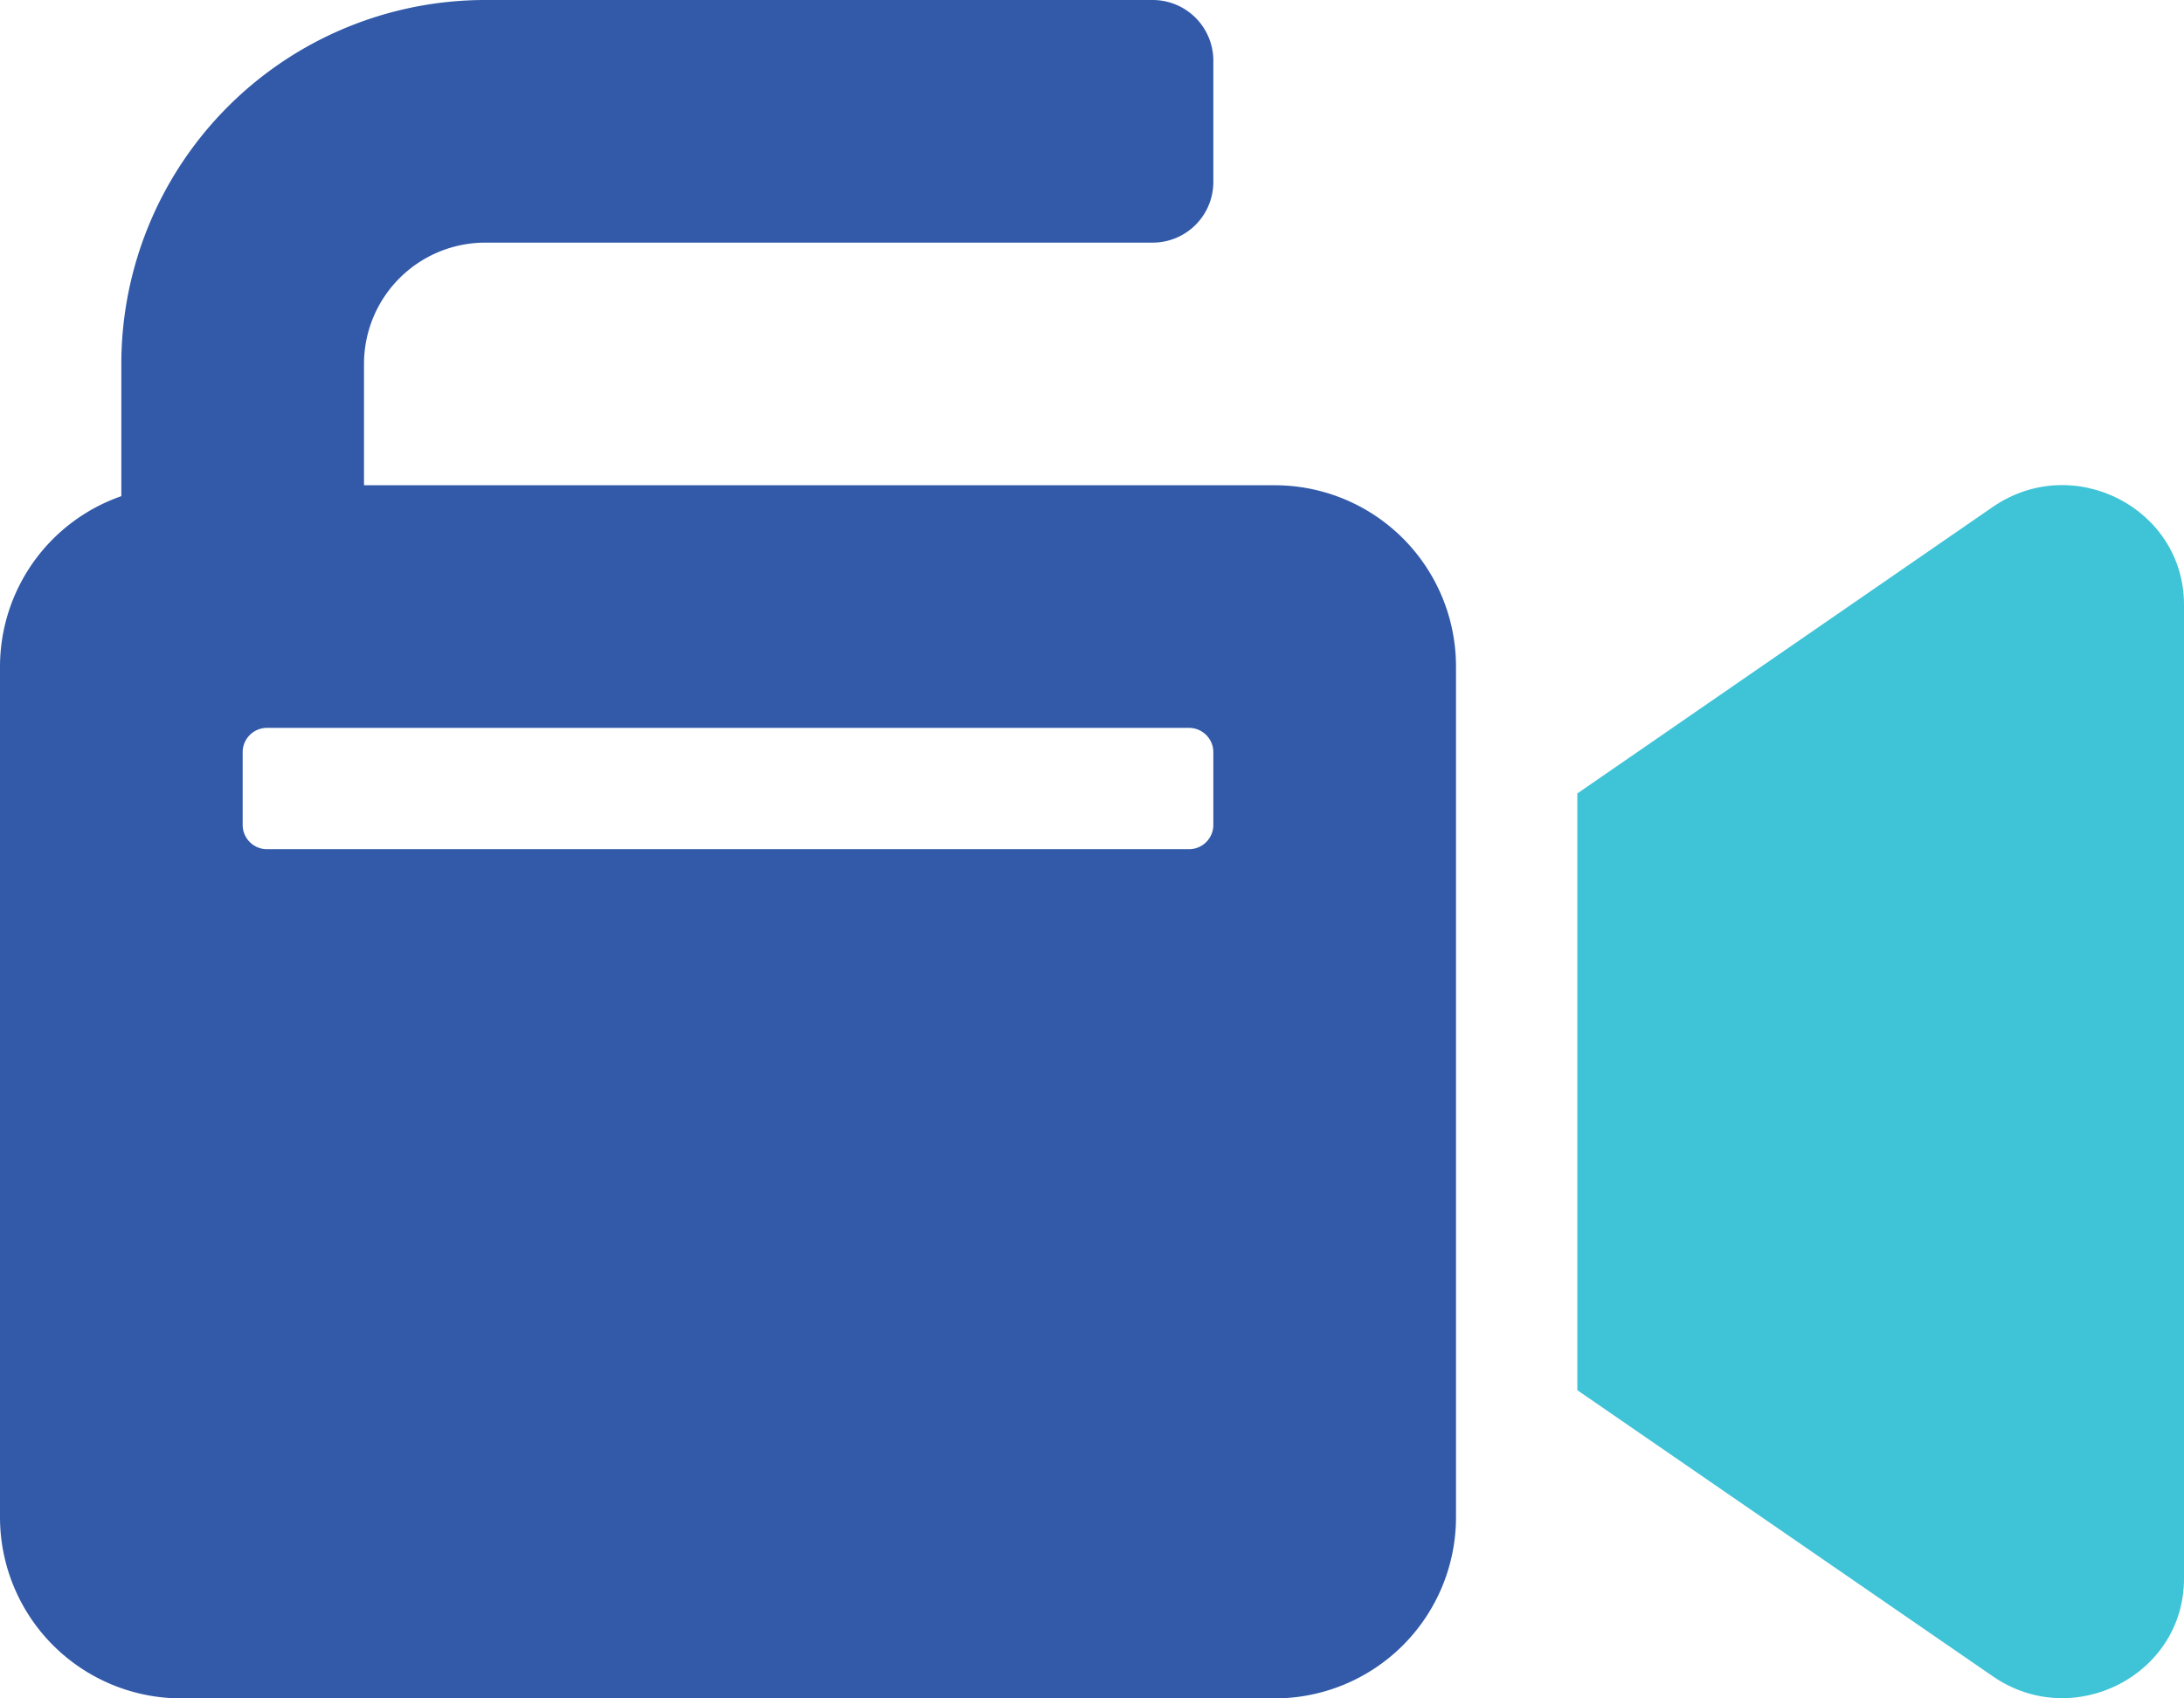
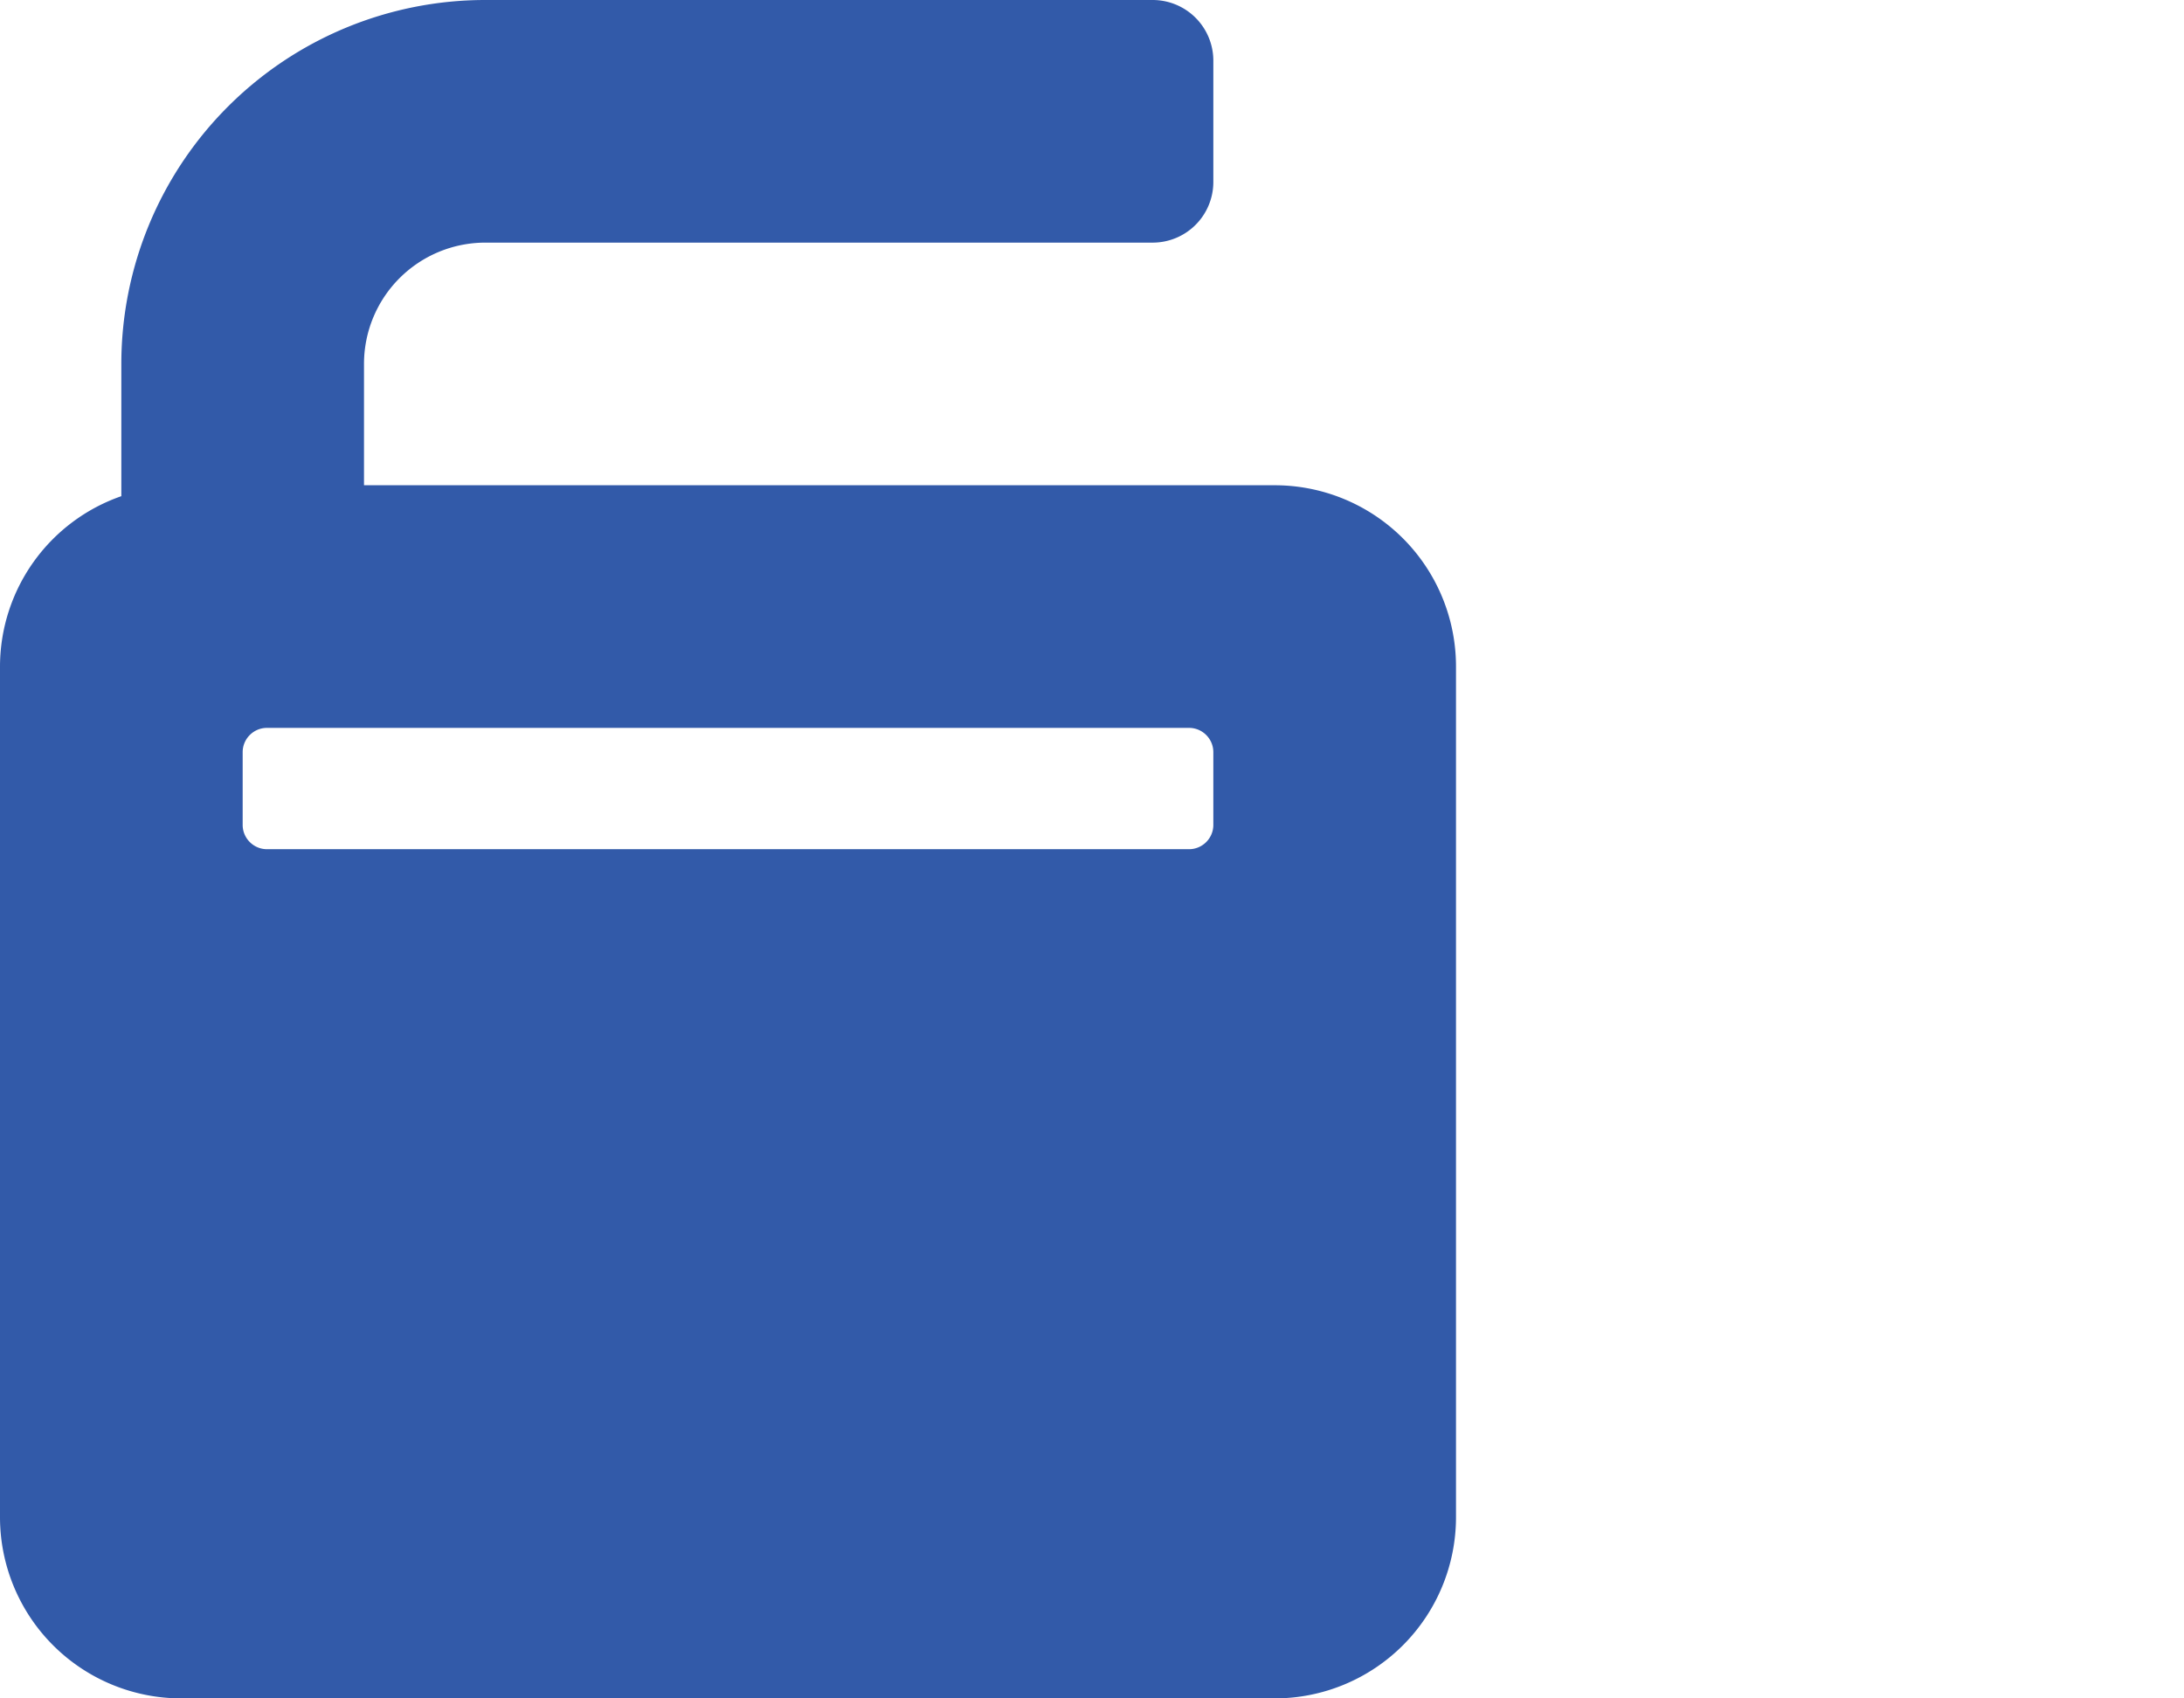
<svg xmlns="http://www.w3.org/2000/svg" width="36" height="28" fill="none">
-   <path d="M32.85 8.356L26 13.081v9.838l6.85 4.718c1.325.913 3.15-.018 3.15-1.611V9.969c0-1.588-1.818-2.526-3.15-1.613z" fill="#3FC3D7" />
  <path d="M21.012 8H6V6a2 2 0 012-2h11a1 1 0 001-1V1a1 1 0 00-1-1H8a6 6 0 00-6 6v2.18a2.978 2.978 0 00-2 2.808v14.024A2.988 2.988 0 002.987 28h18.025A2.988 2.988 0 0024 25.012V10.989A2.988 2.988 0 0021.012 8zM20 13.6c0 .22-.18.4-.4.4H4.4c-.22 0-.4-.18-.4-.4v-1.2c0-.22.18-.4.4-.4h15.2c.22 0 .4.18.4.4v1.2z" fill="#325AA9" />
</svg>